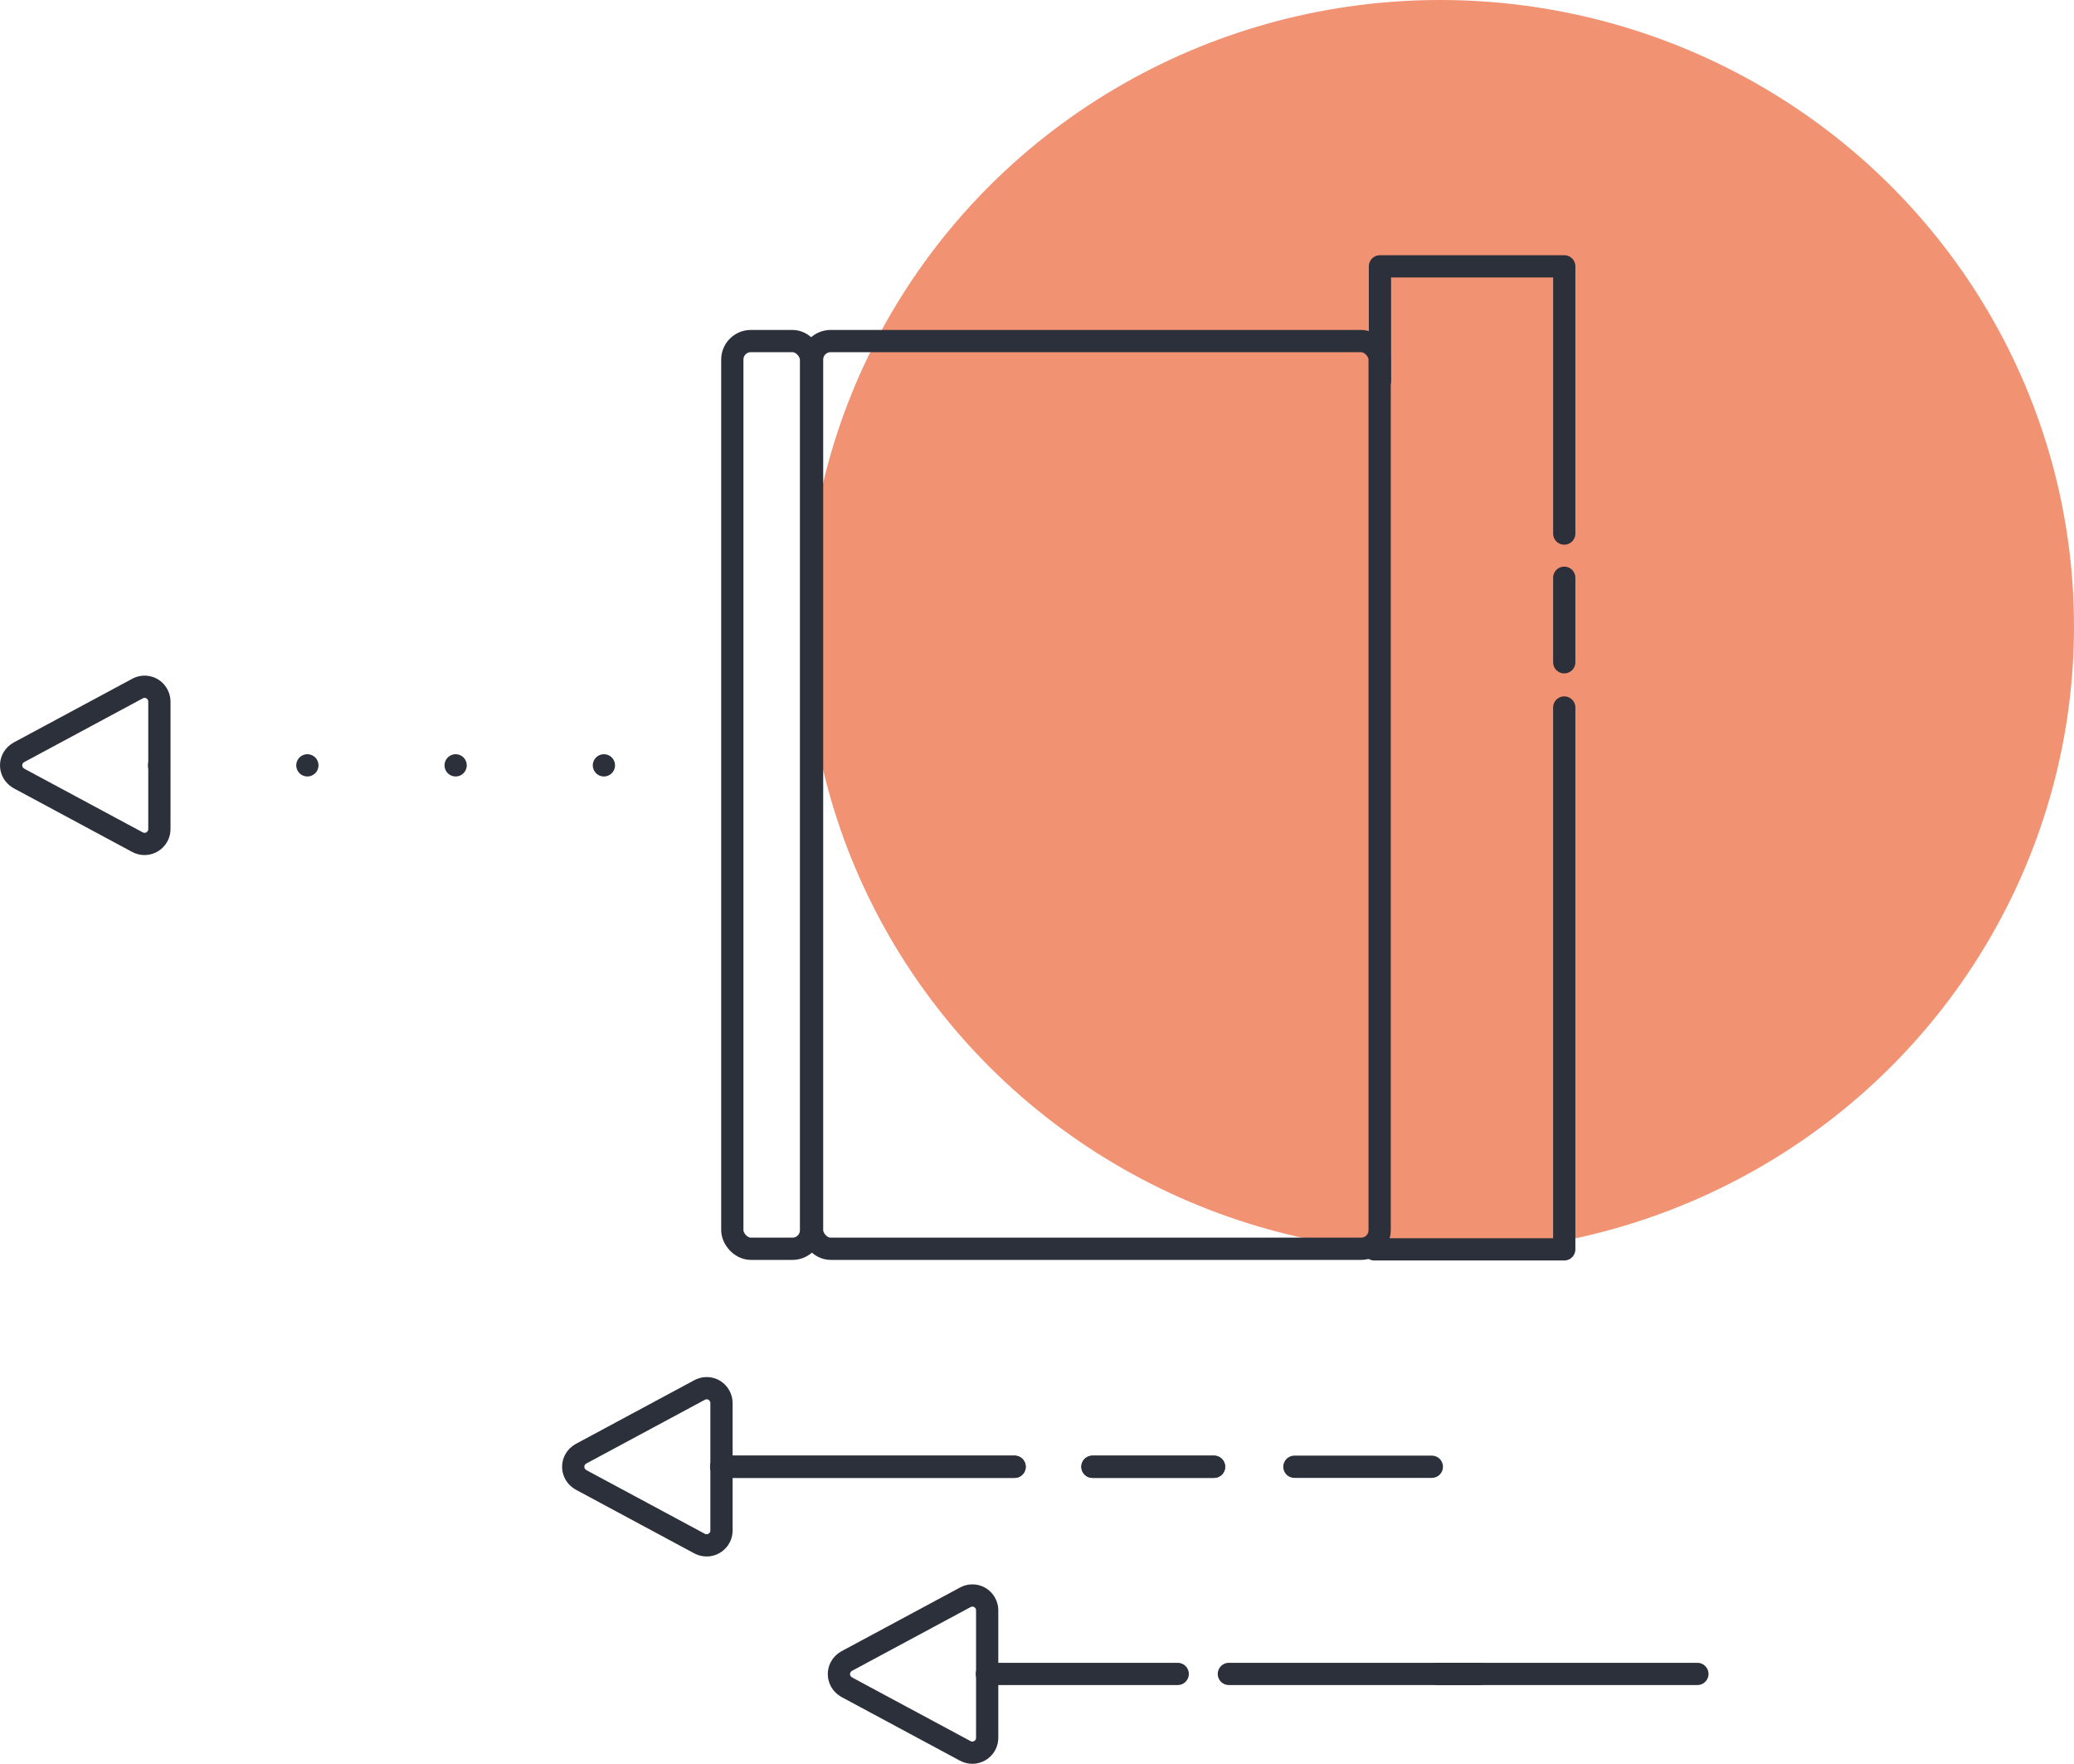
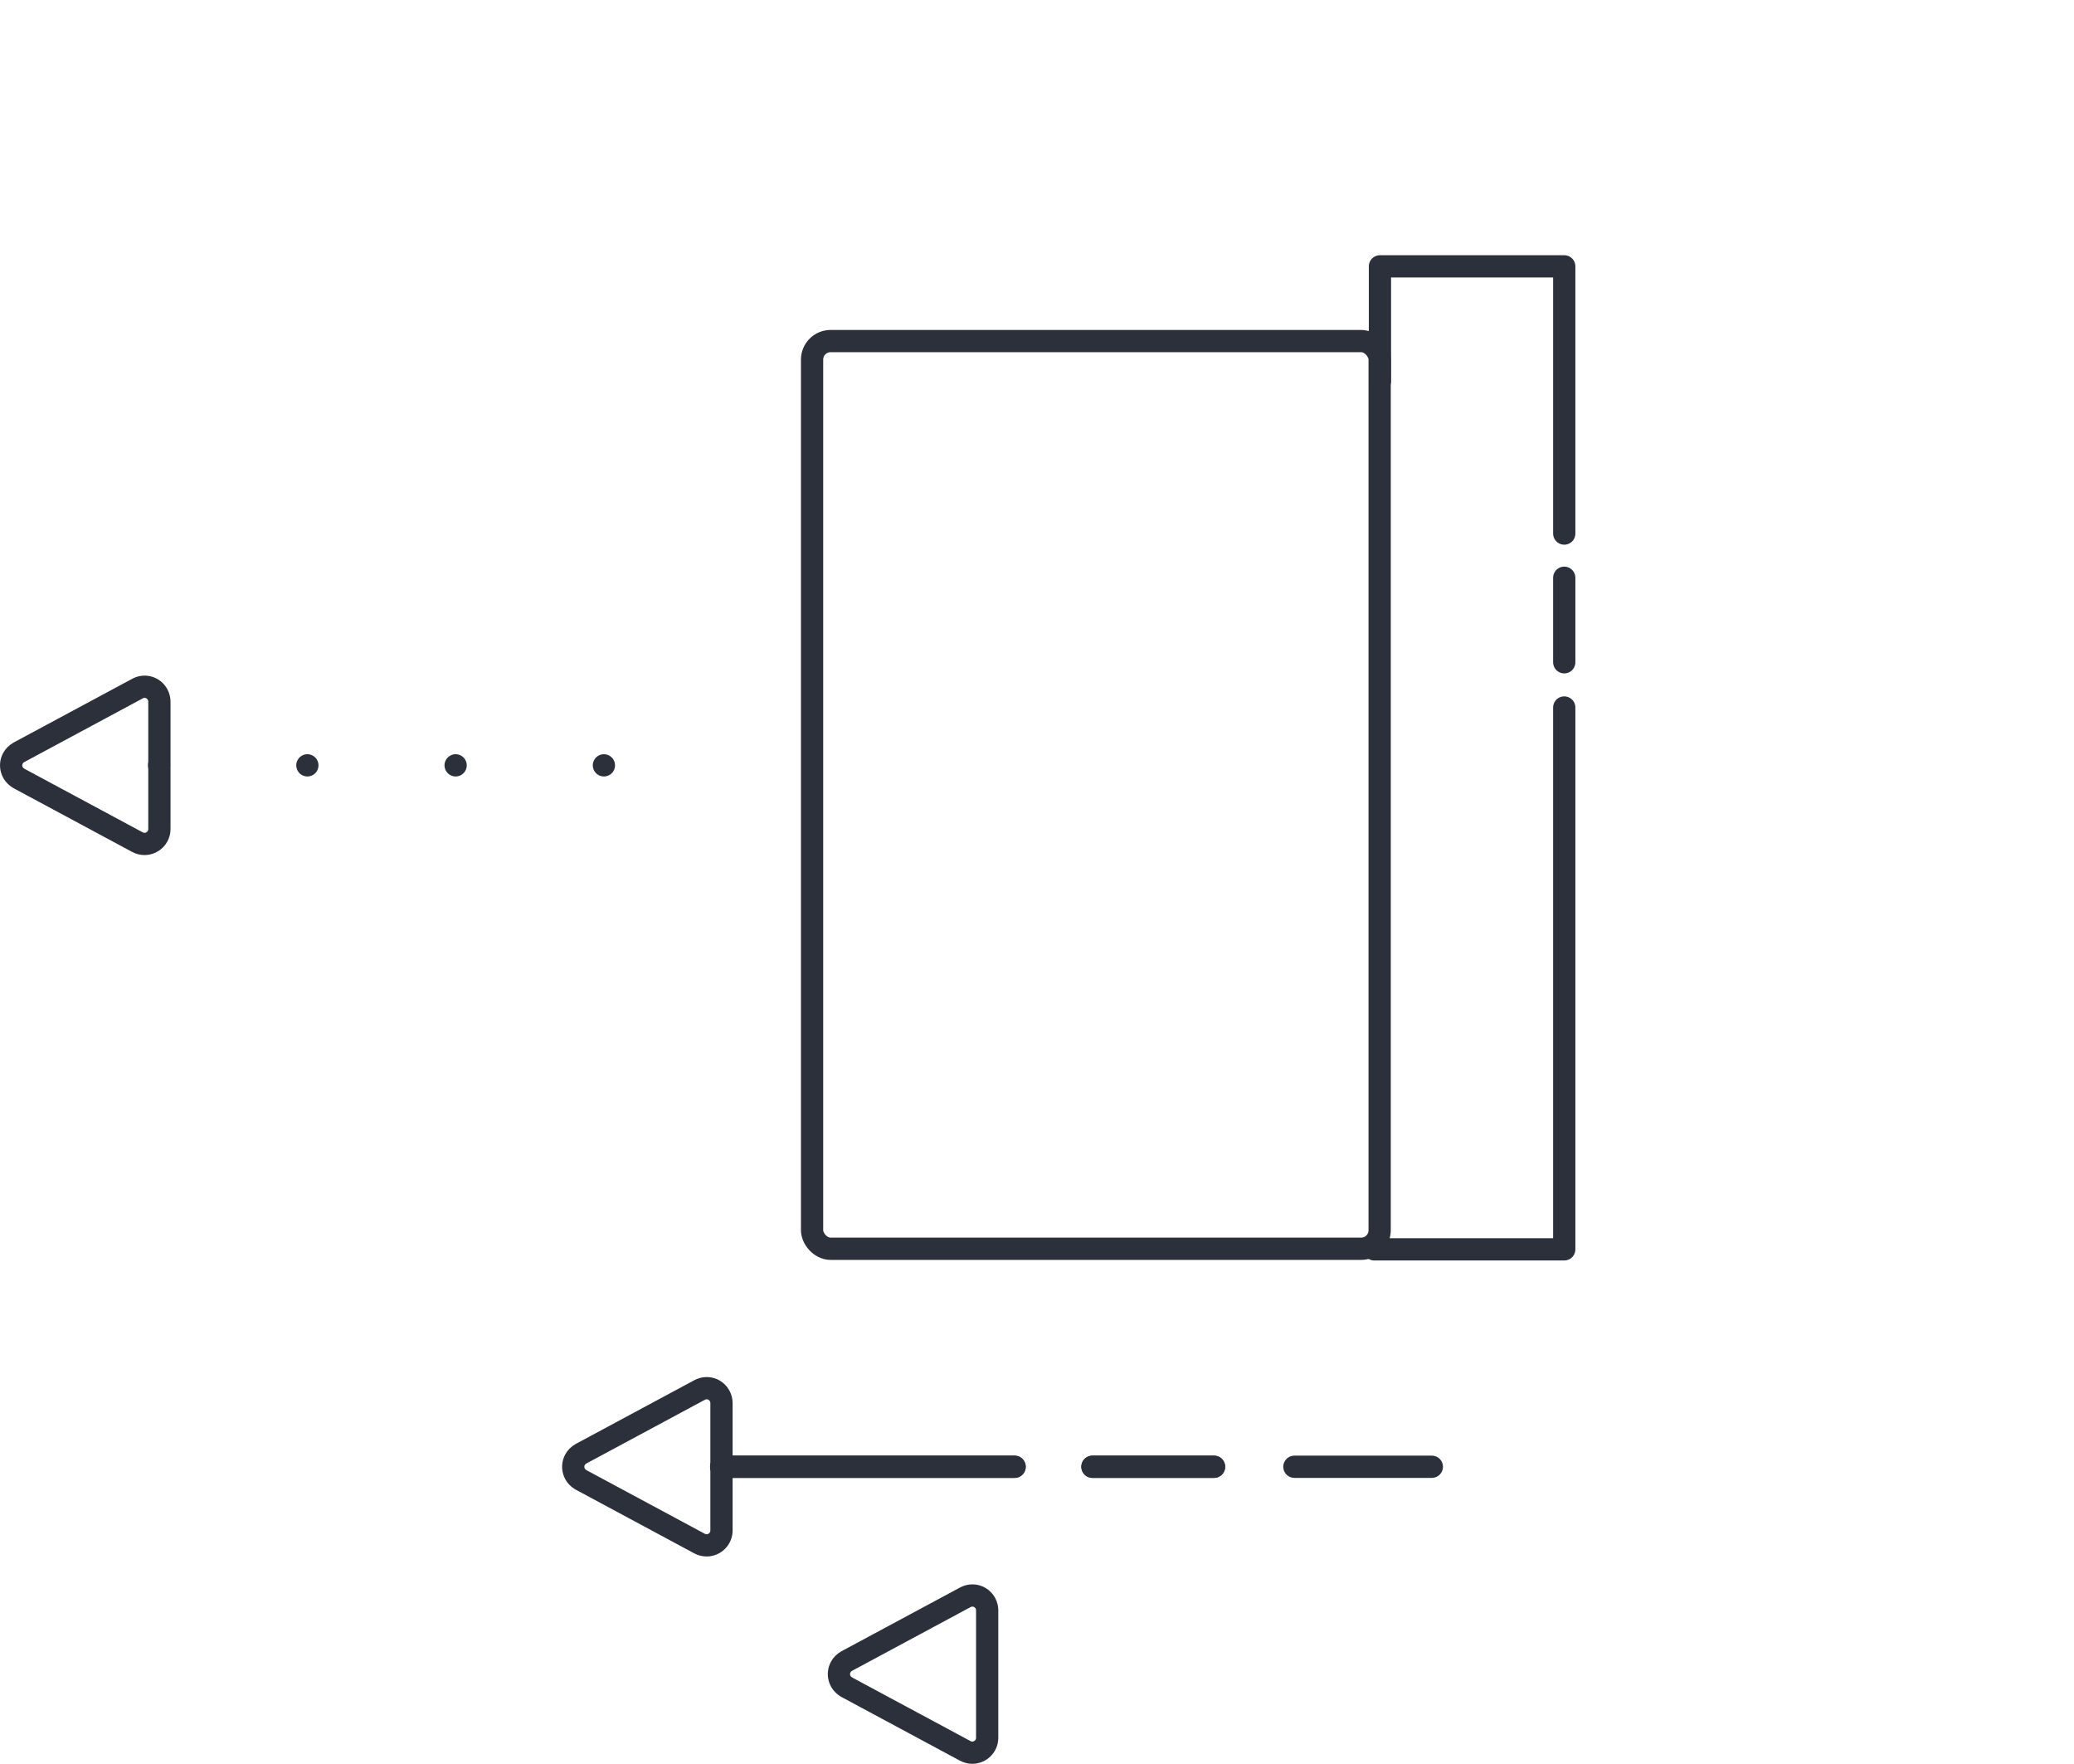
<svg xmlns="http://www.w3.org/2000/svg" id="Layer_2" viewBox="0 0 139.88 118.93">
  <defs>
    <style>.cls-1,.cls-2,.cls-3,.cls-4,.cls-5{fill:none;}.cls-2,.cls-3,.cls-4,.cls-5{stroke:#2b303b;stroke-width:1.5px;}.cls-2,.cls-3,.cls-5{stroke-linecap:round;}.cls-2,.cls-4{stroke-linejoin:round;}.cls-6{fill:#f19273;}.cls-3{stroke-dasharray:0 10;}</style>
  </defs>
  <g id="Layer_2-2">
-     <ellipse id="Ellipse_70" class="cls-6" cx="97.13" cy="42.24" rx="42.75" ry="42.24" />
    <g id="Group_35839">
      <g id="Rectangle_1131">
        <rect class="cls-1" x="54.02" y="22.25" width="39.78" height="62.71" rx="2" ry="2" />
        <rect class="cls-2" x="54.77" y="23" width="38.28" height="61.21" rx="1.25" ry="1.25" />
      </g>
      <g id="Rectangle_1132">
        <rect class="cls-1" x="48.64" y="22.25" width="6.81" height="62.71" rx="2" ry="2" />
-         <rect class="cls-2" x="49.39" y="23" width="5.31" height="61.21" rx="1.25" ry="1.25" />
      </g>
      <path id="Path_37083" class="cls-2" d="m93.07,25.7v-7.74h12.43v18.02" />
      <path id="Path_37084" class="cls-2" d="m105.5,47.71v36.54h-12.81" />
      <path id="Path_37085" class="cls-5" d="m105.5,38.96v5.7" />
    </g>
    <g id="Group_35840">
      <path id="Path_37086" class="cls-5" d="m48.64,98.91h19.79" />
      <path id="Path_37087" class="cls-5" d="m73.68,98.91h8.2" />
    </g>
    <path id="Polygon_23" class="cls-4" d="m57.11,113.77c-.49-.26-.67-.87-.41-1.35.09-.17.23-.31.41-.41l8-4.3c.49-.26,1.09-.08,1.35.41.08.15.12.31.12.47v8.6c0,.55-.45,1-1,1-.17,0-.33-.04-.48-.12l-8-4.3Z" />
-     <path id="Path_37086-2" class="cls-5" d="m66.56,112.88h12.87" />
-     <path id="Path_37087-2" class="cls-5" d="m82.88,112.88h16.92" />
-     <path id="Path_37088" class="cls-5" d="m96.97,112.88h17.51" />
    <path id="Path_37086-3" class="cls-5" d="m48.64,98.91h19.79" />
    <path id="Path_37087-3" class="cls-5" d="m73.68,98.91h8.2" />
    <path id="Path_37090" class="cls-5" d="m87.3,98.91h9.27" />
    <path id="Polygon_24" class="cls-4" d="m39.19,99.79c-.49-.26-.67-.87-.41-1.35.09-.17.23-.31.41-.41l8-4.3c.49-.26,1.09-.08,1.35.41.08.15.12.31.12.47v8.6c0,.55-.45,1-1,1-.17,0-.33-.04-.48-.12l-8-4.3Z" />
    <path id="Polygon_23-2" class="cls-4" d="m1.28,52.49c-.49-.26-.67-.87-.41-1.35.09-.17.23-.31.41-.41l8-4.3c.49-.26,1.09-.08,1.35.41.08.15.12.31.12.47v8.6c0,.55-.45,1-1,1-.17,0-.33-.04-.48-.12l-8-4.3Z" />
    <path id="Path_37086-4" class="cls-3" d="m10.73,51.61h37.41" />
  </g>
</svg>